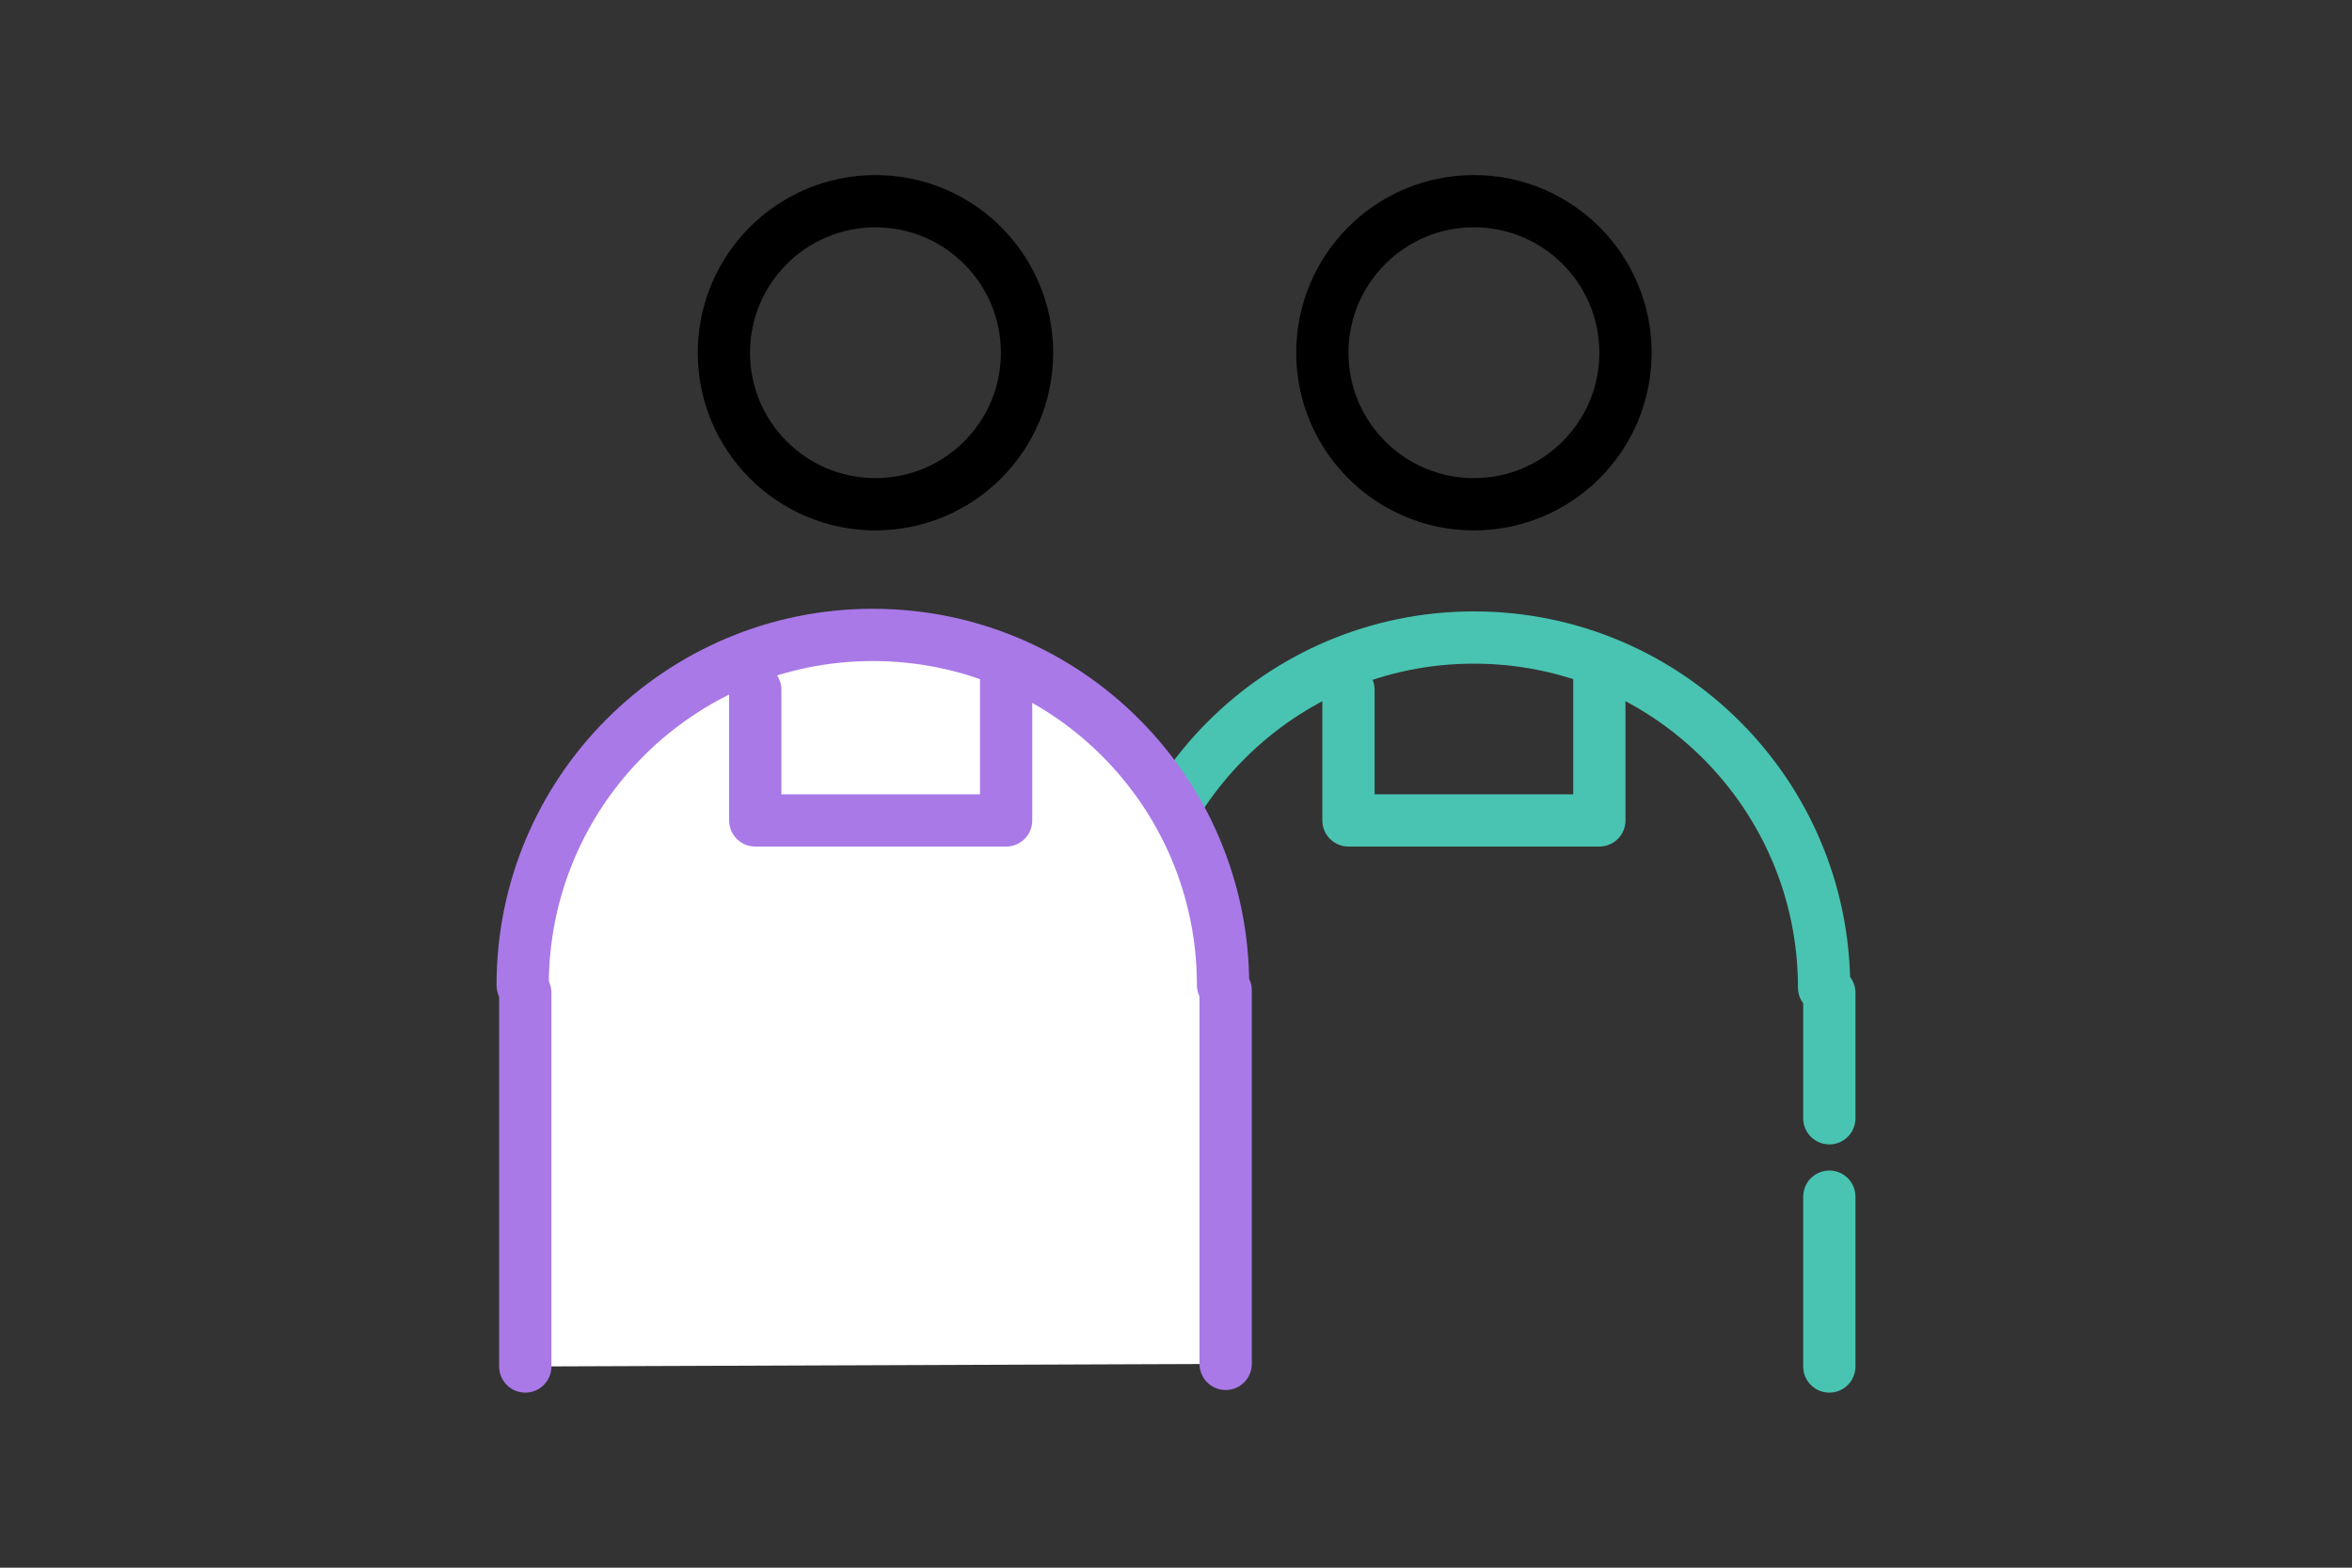
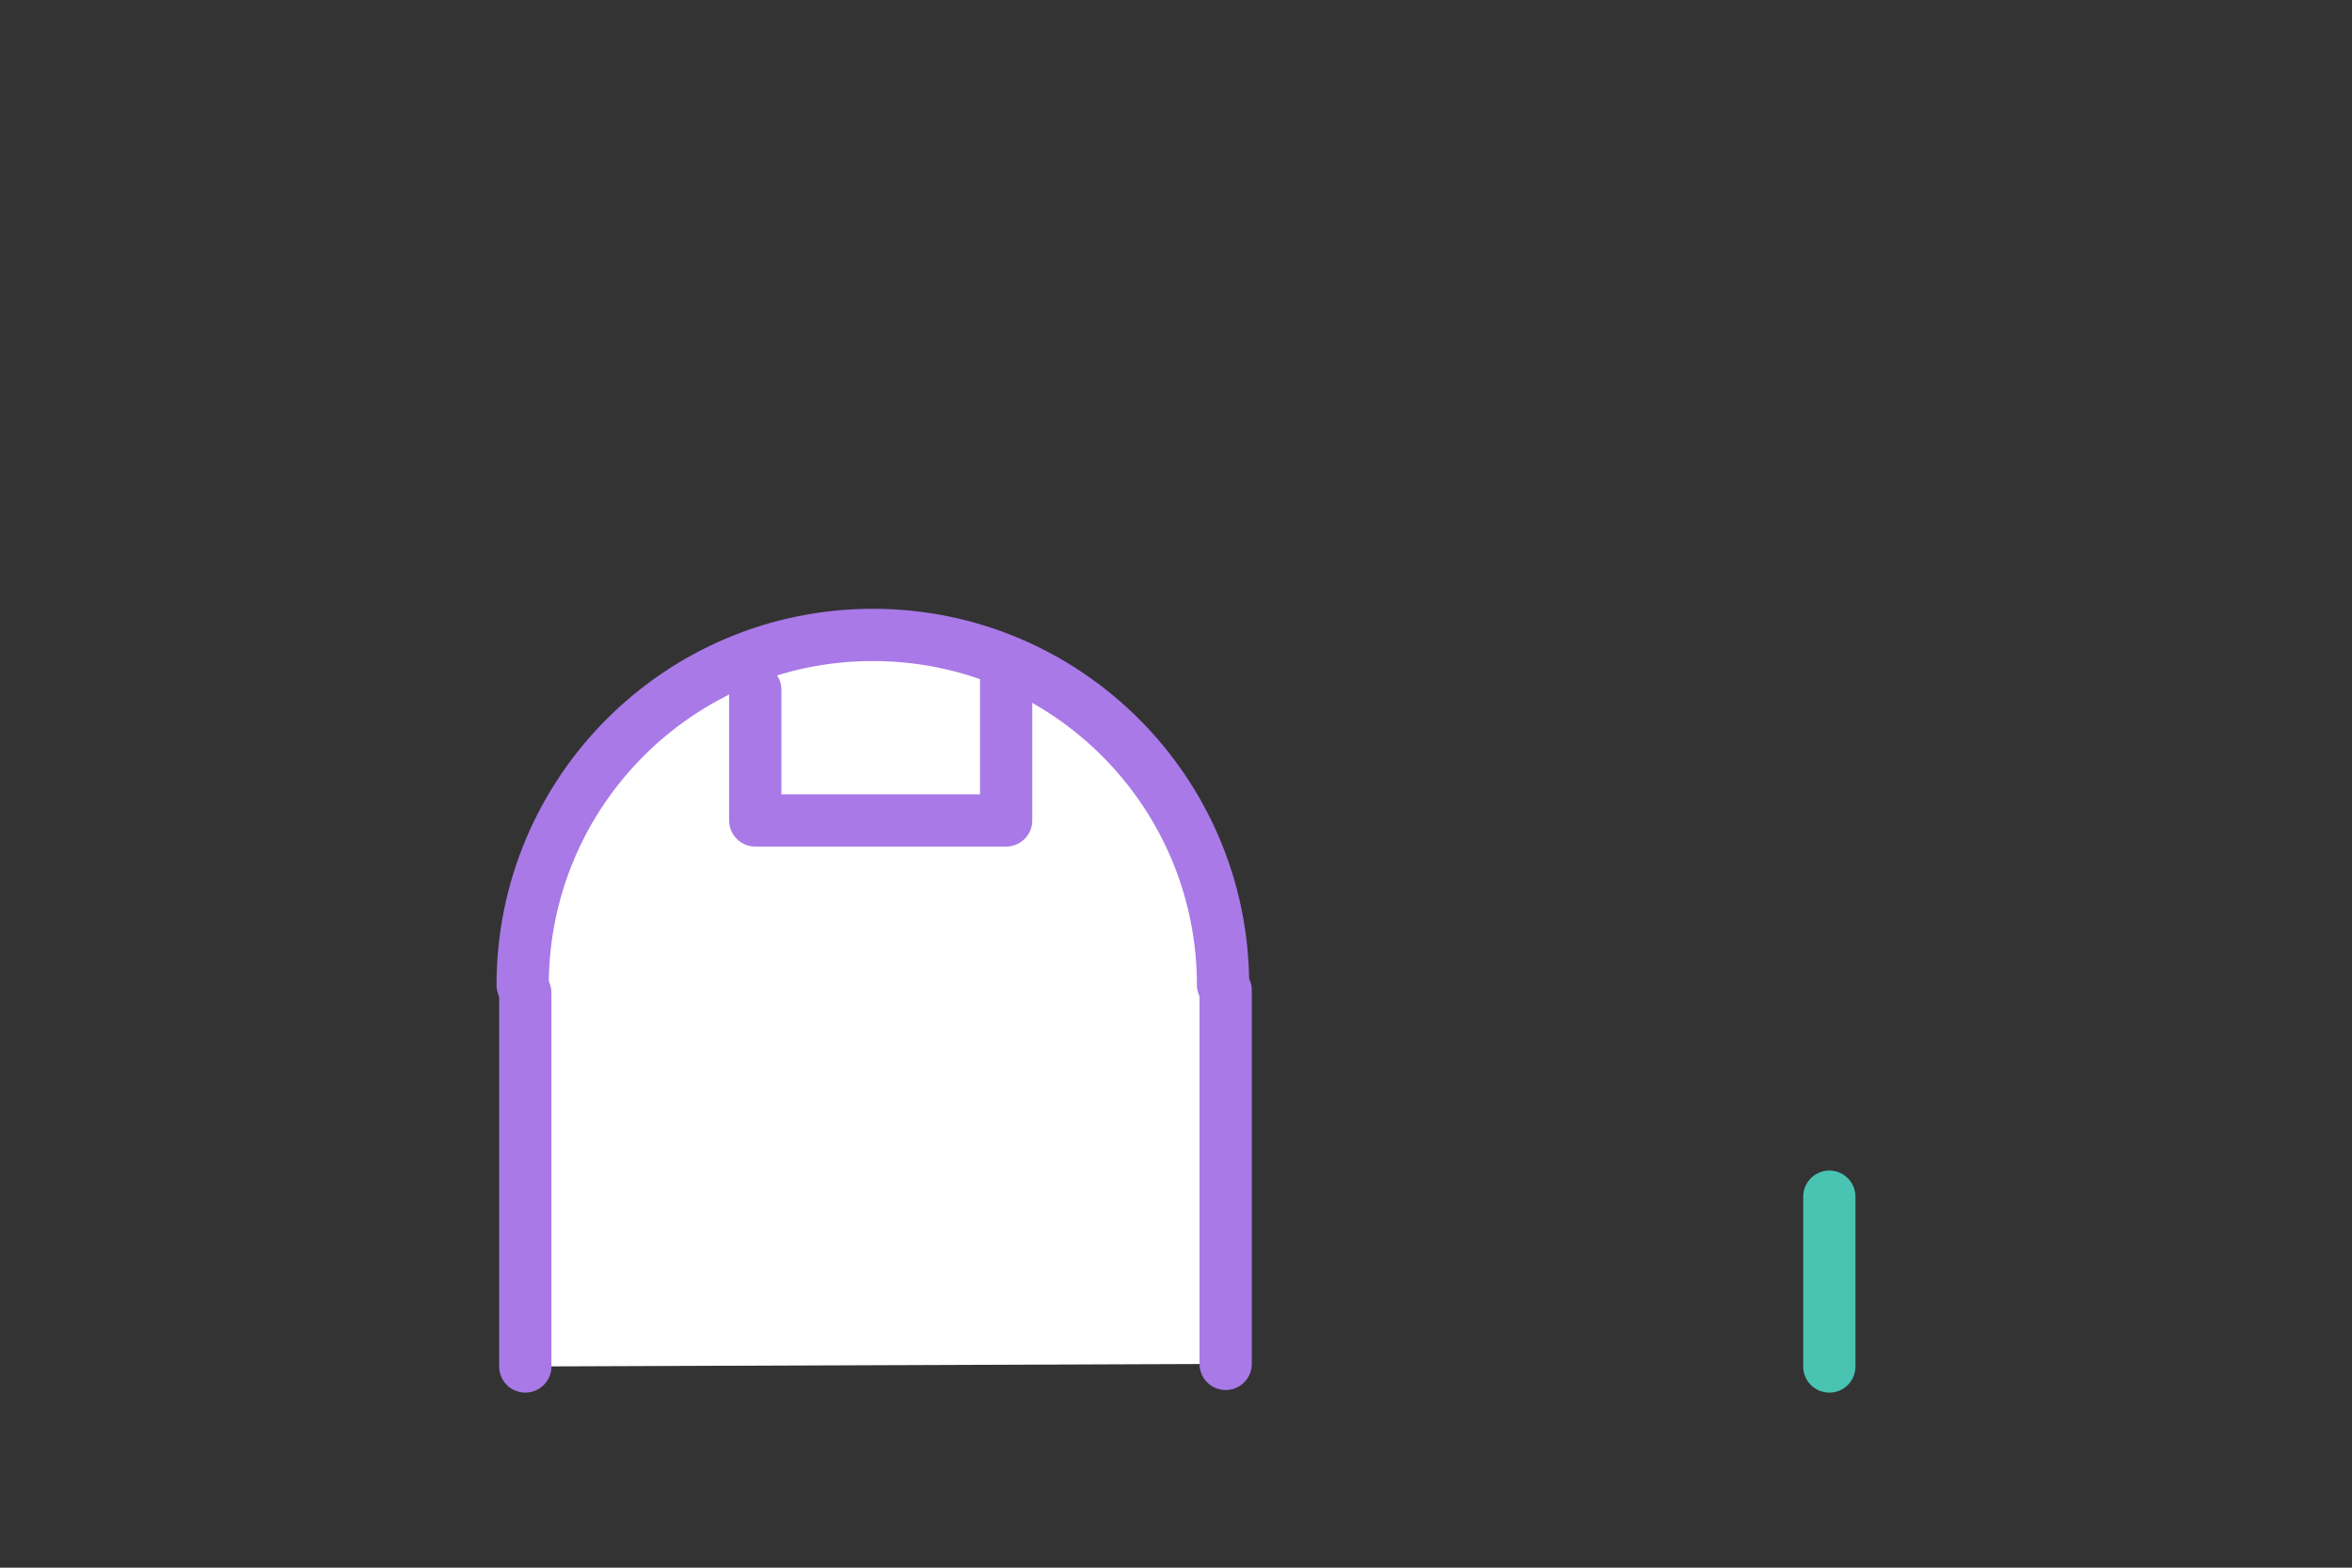
<svg xmlns="http://www.w3.org/2000/svg" version="1.1" id="_レイヤー_2" x="0px" y="0px" viewBox="0 0 90 60" style="enable-background:new 0 0 90 60;" xml:space="preserve">
  <rect x="0" y="0" width="90" height="60" fill="#333333" stroke="none" />
  <style type="text/css">
	.st0{fill:none;stroke:#49C4B2;stroke-width:2;stroke-linecap:round;stroke-linejoin:round;}
	.st1{fill:none;stroke:#000000;stroke-width:2;stroke-linecap:round;stroke-linejoin:round;}
	.st2{fill:#FFFFFF;stroke:#A979E8;stroke-width:2;stroke-linecap:round;stroke-linejoin:round;}
	.st3{fill:none;stroke:#A979E8;stroke-width:2;stroke-linecap:round;stroke-linejoin:round;}
</style>
  <g id="_フッター">
    <g>
      <line class="st0" x1="70" y1="45.8" x2="70" y2="52.3" />
-       <path class="st0" d="M43.1,48.1V38L43,37.8c0-7.4,6-13.4,13.4-13.4s13.4,6,13.4,13.4L70,38v4.8" />
-       <circle class="st1" cx="33.5" cy="13.5" r="5.8" />
-       <circle class="st1" cx="56.4" cy="13.5" r="5.8" />
      <path class="st2" d="M20.1,52.3V38L20,37.7c0-7.4,6-13.4,13.4-13.4s13.4,6,13.4,13.4l0.1,0.2v14.3" />
      <polyline class="st3" points="28.9,26.4 28.9,31.4 38.5,31.4 38.5,25.6   " />
-       <polyline class="st0" points="51.6,26.4 51.6,31.4 61.2,31.4 61.2,25.6   " />
    </g>
  </g>
</svg>